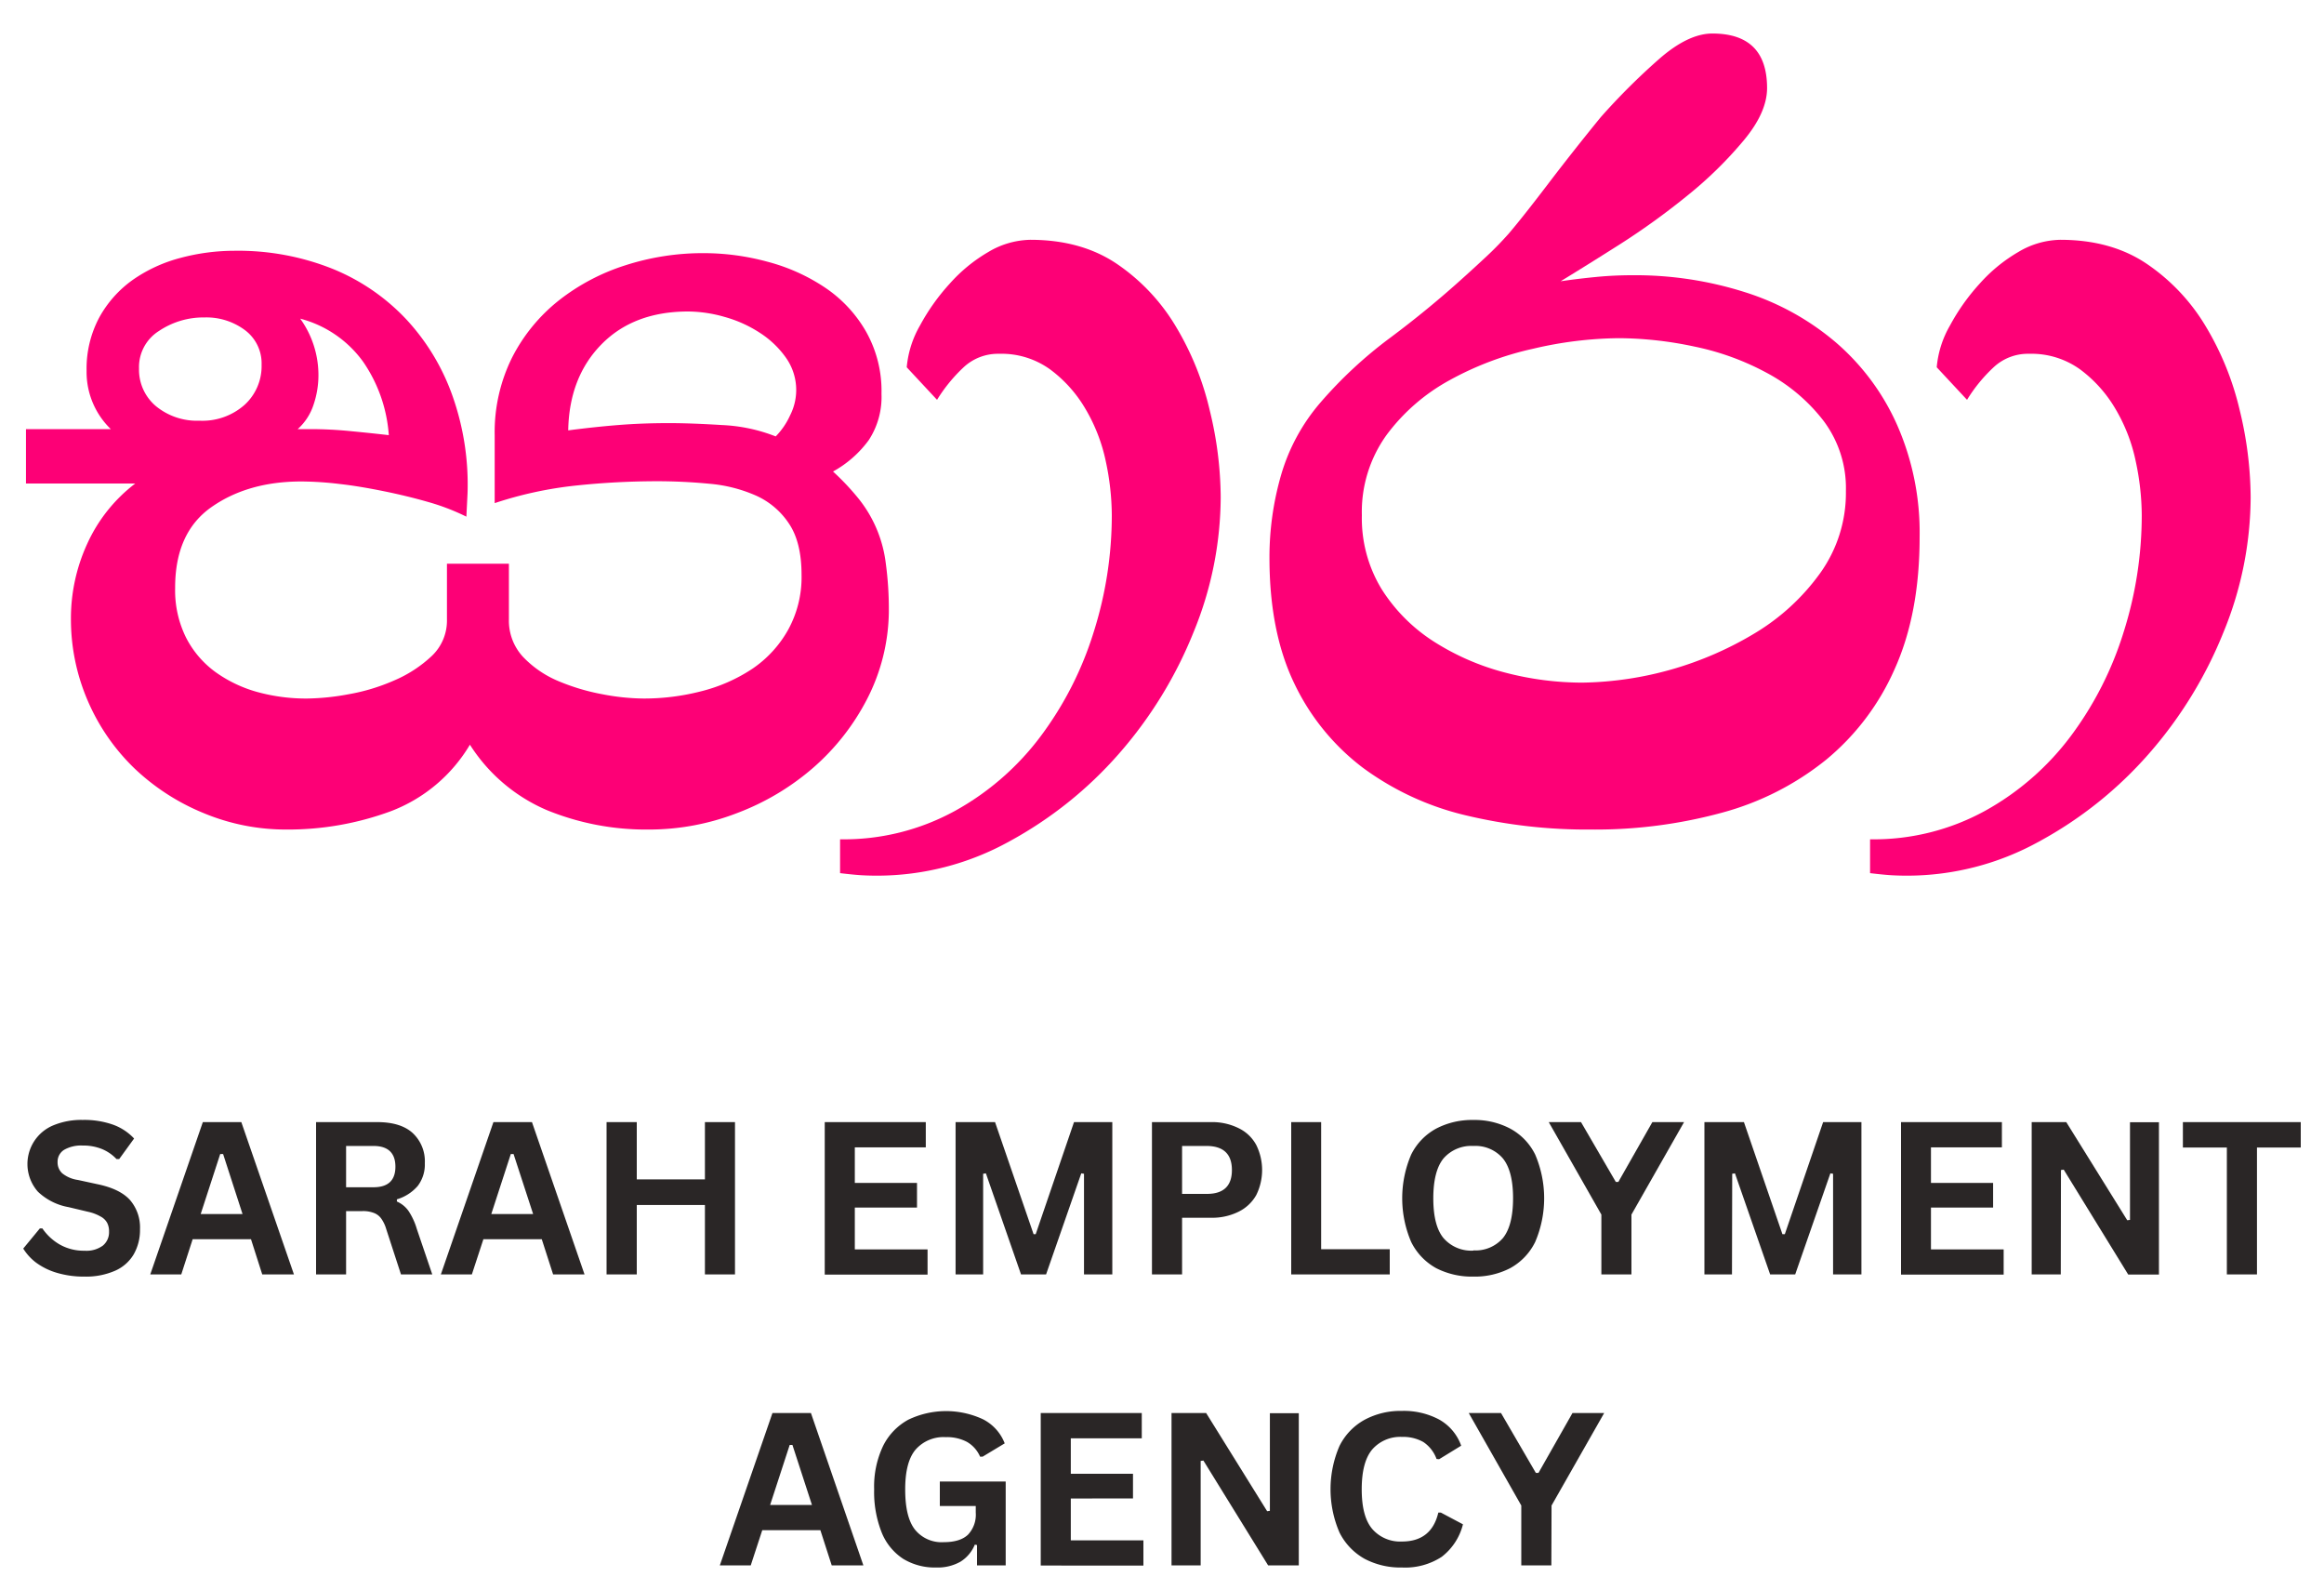
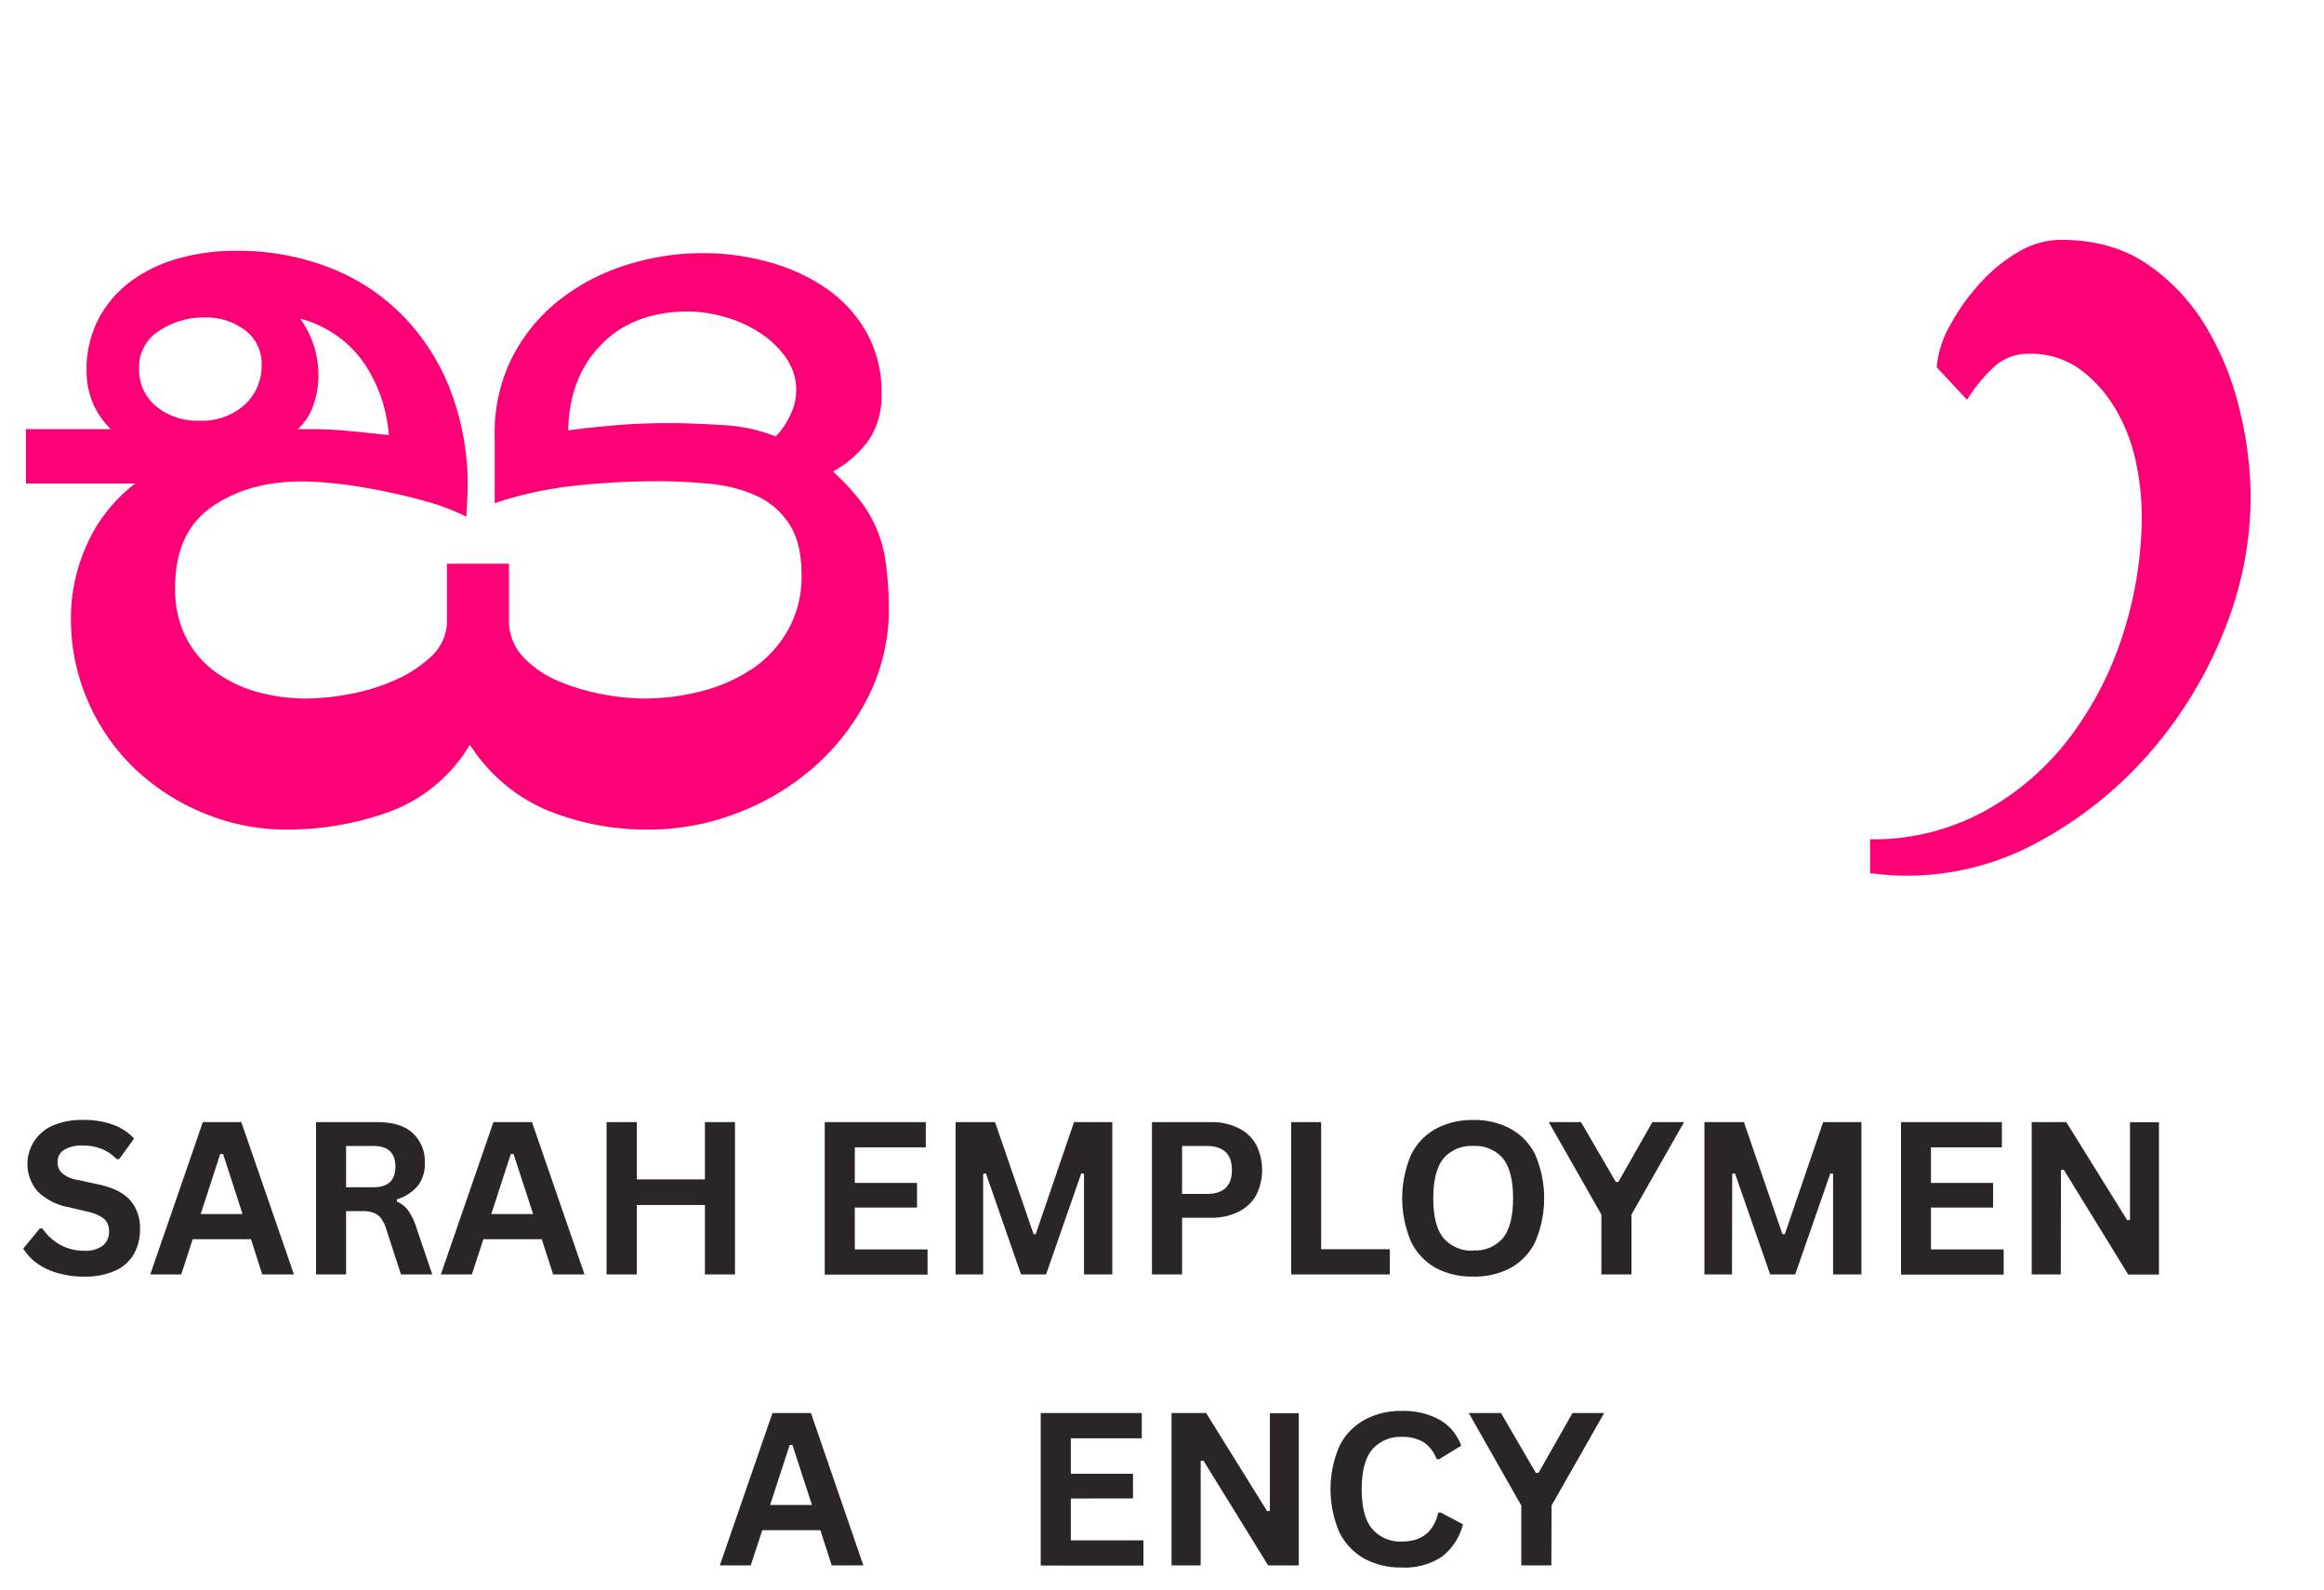
<svg xmlns="http://www.w3.org/2000/svg" id="Layer_1" data-name="Layer 1" viewBox="0 0 500 342">
  <defs>
    <style>.cls-1{fill:#fd0076;}.cls-2{fill:#2a2626;}</style>
  </defs>
  <path class="cls-1" d="M139.5,178.43a56.37,56.37,0,0,1-21.83-4.17,36.69,36.69,0,0,1-16.57-14.08A33.69,33.69,0,0,1,84,174.52a63.93,63.93,0,0,1-22.33,3.91,46,46,0,0,1-17.87-3.54,47.84,47.84,0,0,1-14.89-9.63,44.69,44.69,0,0,1-10-14.46A44.22,44.22,0,0,1,15.26,133a38.39,38.39,0,0,1,3.49-16A33.88,33.88,0,0,1,29.1,104H5.59V92.3H23.84a17.07,17.07,0,0,1-5.21-12.53,23.38,23.38,0,0,1,2.73-11.49,24.26,24.26,0,0,1,7.19-8.07A32,32,0,0,1,38.73,55.5a45.1,45.1,0,0,1,11.73-1.56,54.7,54.7,0,0,1,21.16,3.91,44.91,44.91,0,0,1,15.94,11A47.3,47.3,0,0,1,97.44,85.4a57.17,57.17,0,0,1,3.15,20.73l-.25,5a47.65,47.65,0,0,0-8.24-3.16c-3-.86-6.2-1.64-9.51-2.31s-6.49-1.22-9.54-1.56a72.34,72.34,0,0,0-8.2-.54q-11.49,0-19.35,5.51t-7.82,17.45A22.84,22.84,0,0,0,40,137.09a20.94,20.94,0,0,0,6.27,7.4,28.37,28.37,0,0,0,9,4.33,39.62,39.62,0,0,0,10.85,1.43,51.69,51.69,0,0,0,8.87-.92,42.45,42.45,0,0,0,9.89-3,27.49,27.49,0,0,0,8-5.22,10.47,10.47,0,0,0,3.28-7.86v-12h13.33v12a11.44,11.44,0,0,0,3,8,22.46,22.46,0,0,0,7.57,5.22,45.76,45.76,0,0,0,9.55,2.86,48.59,48.59,0,0,0,8.87.92,49.29,49.29,0,0,0,12.37-1.56,35.52,35.52,0,0,0,11-4.83,24.6,24.6,0,0,0,7.7-8.37,23.45,23.45,0,0,0,2.9-11.86q0-7.06-2.77-11.1a16.61,16.61,0,0,0-7.19-6,31.43,31.43,0,0,0-9.89-2.48c-3.65-.35-7.39-.54-11.23-.54a166.83,166.83,0,0,0-17.37.92,83.15,83.15,0,0,0-17.57,3.79V93.6a36.07,36.07,0,0,1,3.74-16.69,37.25,37.25,0,0,1,10.05-12.28,45.23,45.23,0,0,1,14.34-7.57,54.29,54.29,0,0,1,16.74-2.61,52.39,52.39,0,0,1,13.83,1.85,40.8,40.8,0,0,1,12.24,5.47,28.4,28.4,0,0,1,8.88,9.42,26,26,0,0,1,3.4,13.54,16.91,16.91,0,0,1-2.73,9.92,23.53,23.53,0,0,1-7.7,6.77,53.87,53.87,0,0,1,5.34,5.64,27.48,27.48,0,0,1,6,14,73.63,73.63,0,0,1,.67,10.68,42,42,0,0,1-4.71,18.68,49.9,49.9,0,0,1-11.61,14.76,54,54,0,0,1-16.44,9.75A52.47,52.47,0,0,1,139.5,178.43ZM148.07,67q-11.73,0-18.67,7.07t-7.15,18.5q5.76-.75,10.68-1.14c3.31-.27,7-.42,11-.42,3.3,0,7.13.15,11.48.42a35.74,35.74,0,0,1,11.48,2.44A15.71,15.71,0,0,0,170,89.31a12,12,0,0,0-.93-12.4,20.27,20.27,0,0,0-5.63-5.35,27.13,27.13,0,0,0-7.57-3.4A29.09,29.09,0,0,0,148.07,67ZM64.59,68.54a20.74,20.74,0,0,1,3.92,12.28,19.69,19.69,0,0,1-1.06,6.26,12.05,12.05,0,0,1-3.4,5.22h2.61c3,0,5.84.15,8.62.42s5.56.55,8.37.88a31.68,31.68,0,0,0-5.51-15.77A24.24,24.24,0,0,0,64.59,68.54ZM44,68.28a17.14,17.14,0,0,0-9.8,2.91,9.16,9.16,0,0,0-4.29,8.07,10.24,10.24,0,0,0,3.66,8.12,13.93,13.93,0,0,0,9.37,3.11,13.65,13.65,0,0,0,9.68-3.41,11.26,11.26,0,0,0,3.66-8.62A8.92,8.92,0,0,0,52.69,71,13.86,13.86,0,0,0,44,68.28Z" />
-   <path class="cls-1" d="M188.57,188.35q-1.84,0-3.66-.12c-1.23-.09-2.62-.24-4.17-.42v-7.28a49.73,49.73,0,0,0,24.77-6.14,58.13,58.13,0,0,0,18.42-16.07A73.86,73.86,0,0,0,235.29,136a83.26,83.26,0,0,0,3.91-25.2,56.23,56.23,0,0,0-1.3-11.6A37,37,0,0,0,233.56,88a28.39,28.39,0,0,0-7.57-8.5,17.88,17.88,0,0,0-11.06-3.4,10.81,10.81,0,0,0-7.61,2.9,34,34,0,0,0-5.72,7l-6.52-7a21.88,21.88,0,0,1,2.86-9,45.11,45.11,0,0,1,6.4-9,33.91,33.91,0,0,1,8.32-6.81,18.17,18.17,0,0,1,9-2.61q11,0,18.68,5.21A42.73,42.73,0,0,1,253,70.26a62.29,62.29,0,0,1,7.27,18,80,80,0,0,1,2.36,18.67A77,77,0,0,1,256.78,136a91,91,0,0,1-16,26.07A85.64,85.64,0,0,1,217.12,181,58.73,58.73,0,0,1,188.57,188.35Z" />
-   <path class="cls-1" d="M342.3,178.43a112.25,112.25,0,0,1-27.17-3.11,60.82,60.82,0,0,1-21.91-10.18A49.27,49.27,0,0,1,278.46,147q-5.34-11.1-5.34-27a63.68,63.68,0,0,1,2.48-17.75,41.67,41.67,0,0,1,8.5-15.68,93.39,93.39,0,0,1,15-13.92q8.24-6.14,15.81-13c1.74-1.56,3.43-3.12,5.09-4.67s3.17-3.13,4.58-4.71q3.1-3.64,8.46-10.68t11.35-14.38a141.66,141.66,0,0,1,12.53-12.49q6.27-5.5,11.48-5.51,11.78,0,11.78,11.73,0,5.22-5,11.23a85.36,85.36,0,0,1-12,11.78,156.44,156.44,0,0,1-14.59,10.55q-7.57,4.8-12.83,8,3.66-.54,7.57-.92c2.63-.26,5.26-.38,7.86-.38a77.92,77.92,0,0,1,24.27,3.66A56.14,56.14,0,0,1,395,73.67a50.37,50.37,0,0,1,13.16,17.74,57.4,57.4,0,0,1,4.84,24.1q0,16.45-5.35,28.35a52.8,52.8,0,0,1-14.76,19.55,60.84,60.84,0,0,1-22.29,11.36A103.52,103.52,0,0,1,342.3,178.43Zm6-105.69A83.43,83.43,0,0,0,329.89,75a67,67,0,0,0-18,6.77,41.84,41.84,0,0,0-13.54,11.74A28.29,28.29,0,0,0,293,110.84a29.26,29.26,0,0,0,4.29,15.94A36.57,36.57,0,0,0,308.49,138a53.58,53.58,0,0,0,15.26,6.65,65.75,65.75,0,0,0,16.7,2.18,74.11,74.11,0,0,0,37.18-10.68,47.25,47.25,0,0,0,14-12.91,29.62,29.62,0,0,0,5.51-17.62,24.08,24.08,0,0,0-4.84-15.14,38,38,0,0,0-12-10.18,56.67,56.67,0,0,0-15.77-5.76A79.45,79.45,0,0,0,348.27,72.74Z" />
  <path class="cls-1" d="M410.16,188.35q-1.85,0-3.66-.12c-1.23-.09-2.62-.24-4.16-.42v-7.28a49.76,49.76,0,0,0,24.77-6.14,58.23,58.23,0,0,0,18.42-16.07A73.84,73.84,0,0,0,456.88,136a83.26,83.26,0,0,0,3.91-25.2,56.23,56.23,0,0,0-1.3-11.6A36.69,36.69,0,0,0,455.16,88a28.53,28.53,0,0,0-7.57-8.5,17.92,17.92,0,0,0-11.06-3.4,10.79,10.79,0,0,0-7.61,2.9,33.35,33.35,0,0,0-5.72,7l-6.52-7a21.73,21.73,0,0,1,2.86-9,45.06,45.06,0,0,1,6.39-9,34,34,0,0,1,8.33-6.81,18.14,18.14,0,0,1,9-2.61q11,0,18.67,5.21a42.61,42.61,0,0,1,12.66,13.46,62.59,62.59,0,0,1,7.28,18,80.53,80.53,0,0,1,2.35,18.67A77,77,0,0,1,478.37,136a91,91,0,0,1-16,26.07A85.5,85.5,0,0,1,438.71,181,58.7,58.7,0,0,1,410.16,188.35Z" />
  <path class="cls-2" d="M18.21,274.59a20.35,20.35,0,0,1-6.06-.84,14.37,14.37,0,0,1-4.42-2.19,11.14,11.14,0,0,1-2.73-3l3.57-4.33h.55a11.39,11.39,0,0,0,3.79,3.49,10.44,10.44,0,0,0,5.3,1.3,5.94,5.94,0,0,0,3.91-1.09,3.71,3.71,0,0,0,1.34-3,3.94,3.94,0,0,0-.42-1.93,3.41,3.41,0,0,0-1.43-1.35,9.31,9.31,0,0,0-2.65-1l-4.2-1a12.78,12.78,0,0,1-6.61-3.33,9,9,0,0,1,3.28-14.25,15.65,15.65,0,0,1,6.35-1.18,18.57,18.57,0,0,1,6.48,1,11.53,11.53,0,0,1,4.59,3l-3.2,4.41h-.59a9,9,0,0,0-3.2-2.18,10.73,10.73,0,0,0-4.08-.72,7.32,7.32,0,0,0-4,.93,3,3,0,0,0-1.39,2.6,3.19,3.19,0,0,0,1,2.44,6.87,6.87,0,0,0,3.36,1.43l4.29.93c3.2.67,5.51,1.81,6.94,3.4a9.05,9.05,0,0,1,2.14,6.27,10.53,10.53,0,0,1-1.34,5.38,8.7,8.7,0,0,1-4,3.54A15.56,15.56,0,0,1,18.21,274.59Z" />
  <path class="cls-2" d="M63.24,274.12H56.42L54,266.55H41.45L39,274.12H32.33l11.31-32.76h8.28Zm-15.86-25.9-4.2,12.91h9L48,248.22Z" />
  <path class="cls-2" d="M68,274.12V241.36H81.14q5.08,0,7.66,2.36a8.31,8.31,0,0,1,2.6,6.47,7.64,7.64,0,0,1-1.51,4.88,9.45,9.45,0,0,1-4.5,2.9v.47a6,6,0,0,1,2.48,2,14.26,14.26,0,0,1,1.81,3.91L93,274.12H86.27l-3.19-9.8a7.38,7.38,0,0,0-1.1-2.27,3.42,3.42,0,0,0-1.59-1.17A6.4,6.4,0,0,0,78,260.5H74.46v13.62Zm12.36-18.75c3.14,0,4.71-1.48,4.71-4.42s-1.57-4.46-4.71-4.46H74.46v8.88Z" />
  <path class="cls-2" d="M125.76,274.12H119l-2.44-7.57H104l-2.48,7.57H94.85l11.31-32.76h8.29Zm-15.86-25.9-4.2,12.91h9l-4.21-12.91Z" />
  <path class="cls-2" d="M151.66,253.68V241.36h6.47v32.76h-6.47V259.19H137v14.93H130.5V241.36H137v12.32Z" />
  <path class="cls-2" d="M183.91,259.74v9h15.65v5.42H177.44V241.36h21.74v5.43H183.91v7.65h13.38v5.3Z" />
  <path class="cls-2" d="M211.52,274.12h-5.93V241.36h8.49l8.29,24.1h.46l8.24-24.1h8.24v32.76h-6.09V252.47l-.59-.09-7.57,21.74h-5.39l-7.56-21.74-.59.09Z" />
  <path class="cls-2" d="M260.5,241.36a12.84,12.84,0,0,1,6,1.31,8.48,8.48,0,0,1,3.78,3.61,12.14,12.14,0,0,1,0,10.77,8.78,8.78,0,0,1-3.78,3.57,12.72,12.72,0,0,1-6,1.31h-6.18v12.19h-6.48V241.36Zm-.84,15.44q5.38,0,5.38-5.13t-5.38-5.18h-5.34V256.8Z" />
  <path class="cls-2" d="M284.24,241.36V268.7H299v5.42h-21.2V241.36Z" />
  <path class="cls-2" d="M317,274.59a16.87,16.87,0,0,1-8-1.81,13,13,0,0,1-5.39-5.64,23.86,23.86,0,0,1,0-18.8,12.85,12.85,0,0,1,5.39-5.59,16.65,16.65,0,0,1,8-1.85,16.35,16.35,0,0,1,7.9,1.85,12.69,12.69,0,0,1,5.39,5.59,23.86,23.86,0,0,1,0,18.8,12.87,12.87,0,0,1-5.39,5.64A16.56,16.56,0,0,1,317,274.59Zm0-5.64a7.77,7.77,0,0,0,6.35-2.65q2.17-2.69,2.18-8.54t-2.18-8.58a7.77,7.77,0,0,0-6.35-2.69,7.92,7.92,0,0,0-6.44,2.69q-2.19,2.7-2.19,8.58t2.19,8.54A7.92,7.92,0,0,0,317,269Z" />
  <path class="cls-2" d="M351,274.12h-6.47V261.25l-11.32-19.89h6.94l7.49,12.87h.54l7.32-12.87h6.82L351,261.25Z" />
  <path class="cls-2" d="M372.63,274.12H366.7V241.36h8.5l8.28,24.1H384l8.24-24.1h8.24v32.76h-6.1V252.47l-.58-.09-7.57,21.74h-5.39l-7.57-21.74-.59.09Z" />
  <path class="cls-2" d="M415.44,259.74v9h15.64v5.42H409V241.36H430.7v5.43H415.44v7.65h13.37v5.3Z" />
  <path class="cls-2" d="M443.37,274.12h-6.26V241.36h7.44l13.12,21.11.59-.08v-21h6.23v32.76h-6.61L444,251.58l-.59.09Z" />
-   <path class="cls-2" d="M495,241.36v5.47h-9.42v27.29H479.1V246.83h-9.46v-5.47Z" />
  <path class="cls-2" d="M185.75,336.7h-6.81l-2.44-7.57H164l-2.48,7.57h-6.65l11.32-32.76h8.28ZM169.9,310.8l-4.21,12.91h9l-4.2-12.91Z" />
-   <path class="cls-2" d="M201.41,337.16a13.07,13.07,0,0,1-7.07-1.85,12.2,12.2,0,0,1-4.63-5.63,23.56,23.56,0,0,1-1.64-9.34A20.37,20.37,0,0,1,190,311a13,13,0,0,1,5.42-5.63,18.79,18.79,0,0,1,16.07-.09,9.74,9.74,0,0,1,4.67,5.18l-4.75,2.86h-.55a6.72,6.72,0,0,0-2.86-3.2,9.27,9.27,0,0,0-4.54-1,8,8,0,0,0-6.48,2.69q-2.24,2.65-2.23,8.58c0,4,.7,6.84,2.1,8.62a7.36,7.36,0,0,0,6.19,2.7q3.52,0,5.21-1.6a6.26,6.26,0,0,0,1.68-4.76v-1.42h-7.73v-5.26h14.17V336.7H210.2v-4.37l-.47-.09a7.8,7.8,0,0,1-3.07,3.66A9.93,9.93,0,0,1,201.41,337.16Z" />
  <path class="cls-2" d="M230.38,322.32v9H246v5.42H223.91V303.94h21.74v5.43H230.38V317h13.38v5.3Z" />
  <path class="cls-2" d="M258.32,336.7h-6.27V303.94h7.45l13.12,21.11.59-.08v-21h6.22V336.7h-6.6l-13.92-22.54-.59.08Z" />
  <path class="cls-2" d="M301.62,337.16a16.54,16.54,0,0,1-8-1.85,13.3,13.3,0,0,1-5.43-5.67,23.44,23.44,0,0,1,0-18.63,13.06,13.06,0,0,1,5.43-5.64,16.33,16.33,0,0,1,8-1.89,16.11,16.11,0,0,1,8,1.85,10.45,10.45,0,0,1,4.75,5.63l-4.75,2.91-.55-.05a7.45,7.45,0,0,0-2.86-3.66,8.82,8.82,0,0,0-4.58-1.09,8,8,0,0,0-6.39,2.69c-1.52,1.8-2.27,4.66-2.27,8.58s.75,6.75,2.27,8.54a7.94,7.94,0,0,0,6.39,2.69q6.35,0,7.82-6.22H310l4.75,2.52a12.68,12.68,0,0,1-4.58,7A14.36,14.36,0,0,1,301.62,337.16Z" />
  <path class="cls-2" d="M333.77,336.7H327.3V323.83L316,303.94h6.94l7.49,12.87H331l7.31-12.87h6.82l-11.32,19.89Z" />
</svg>